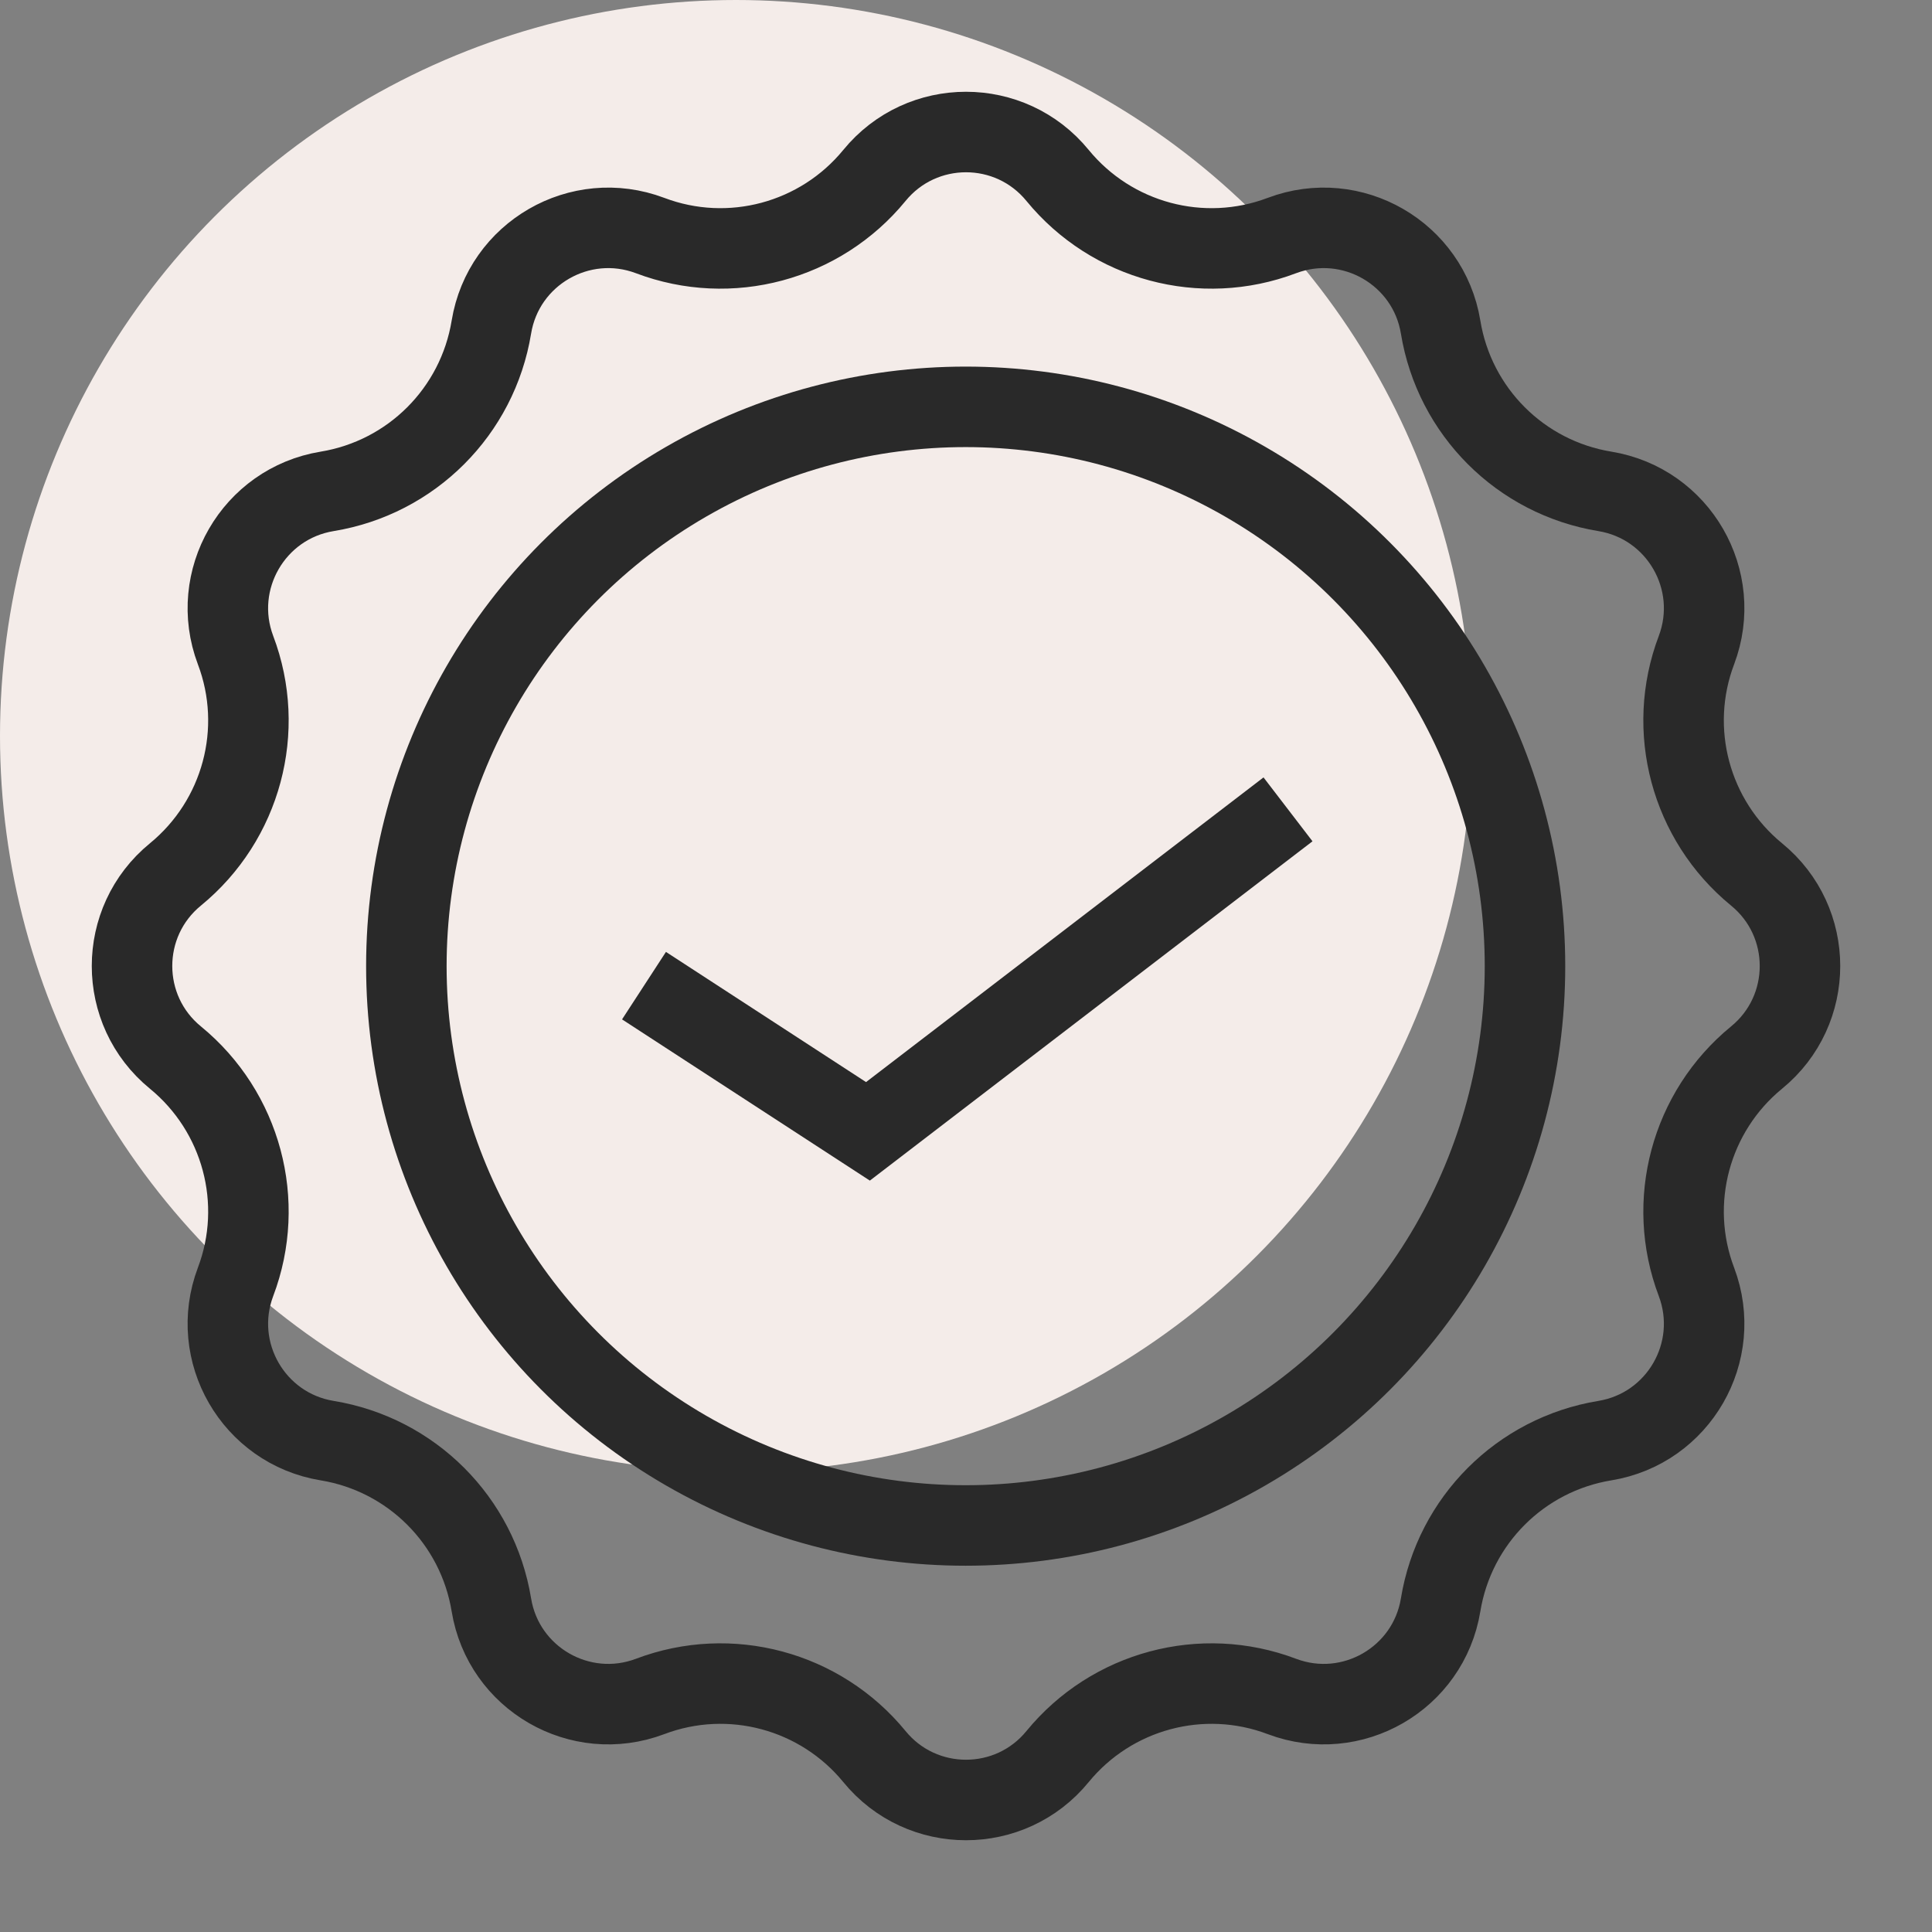
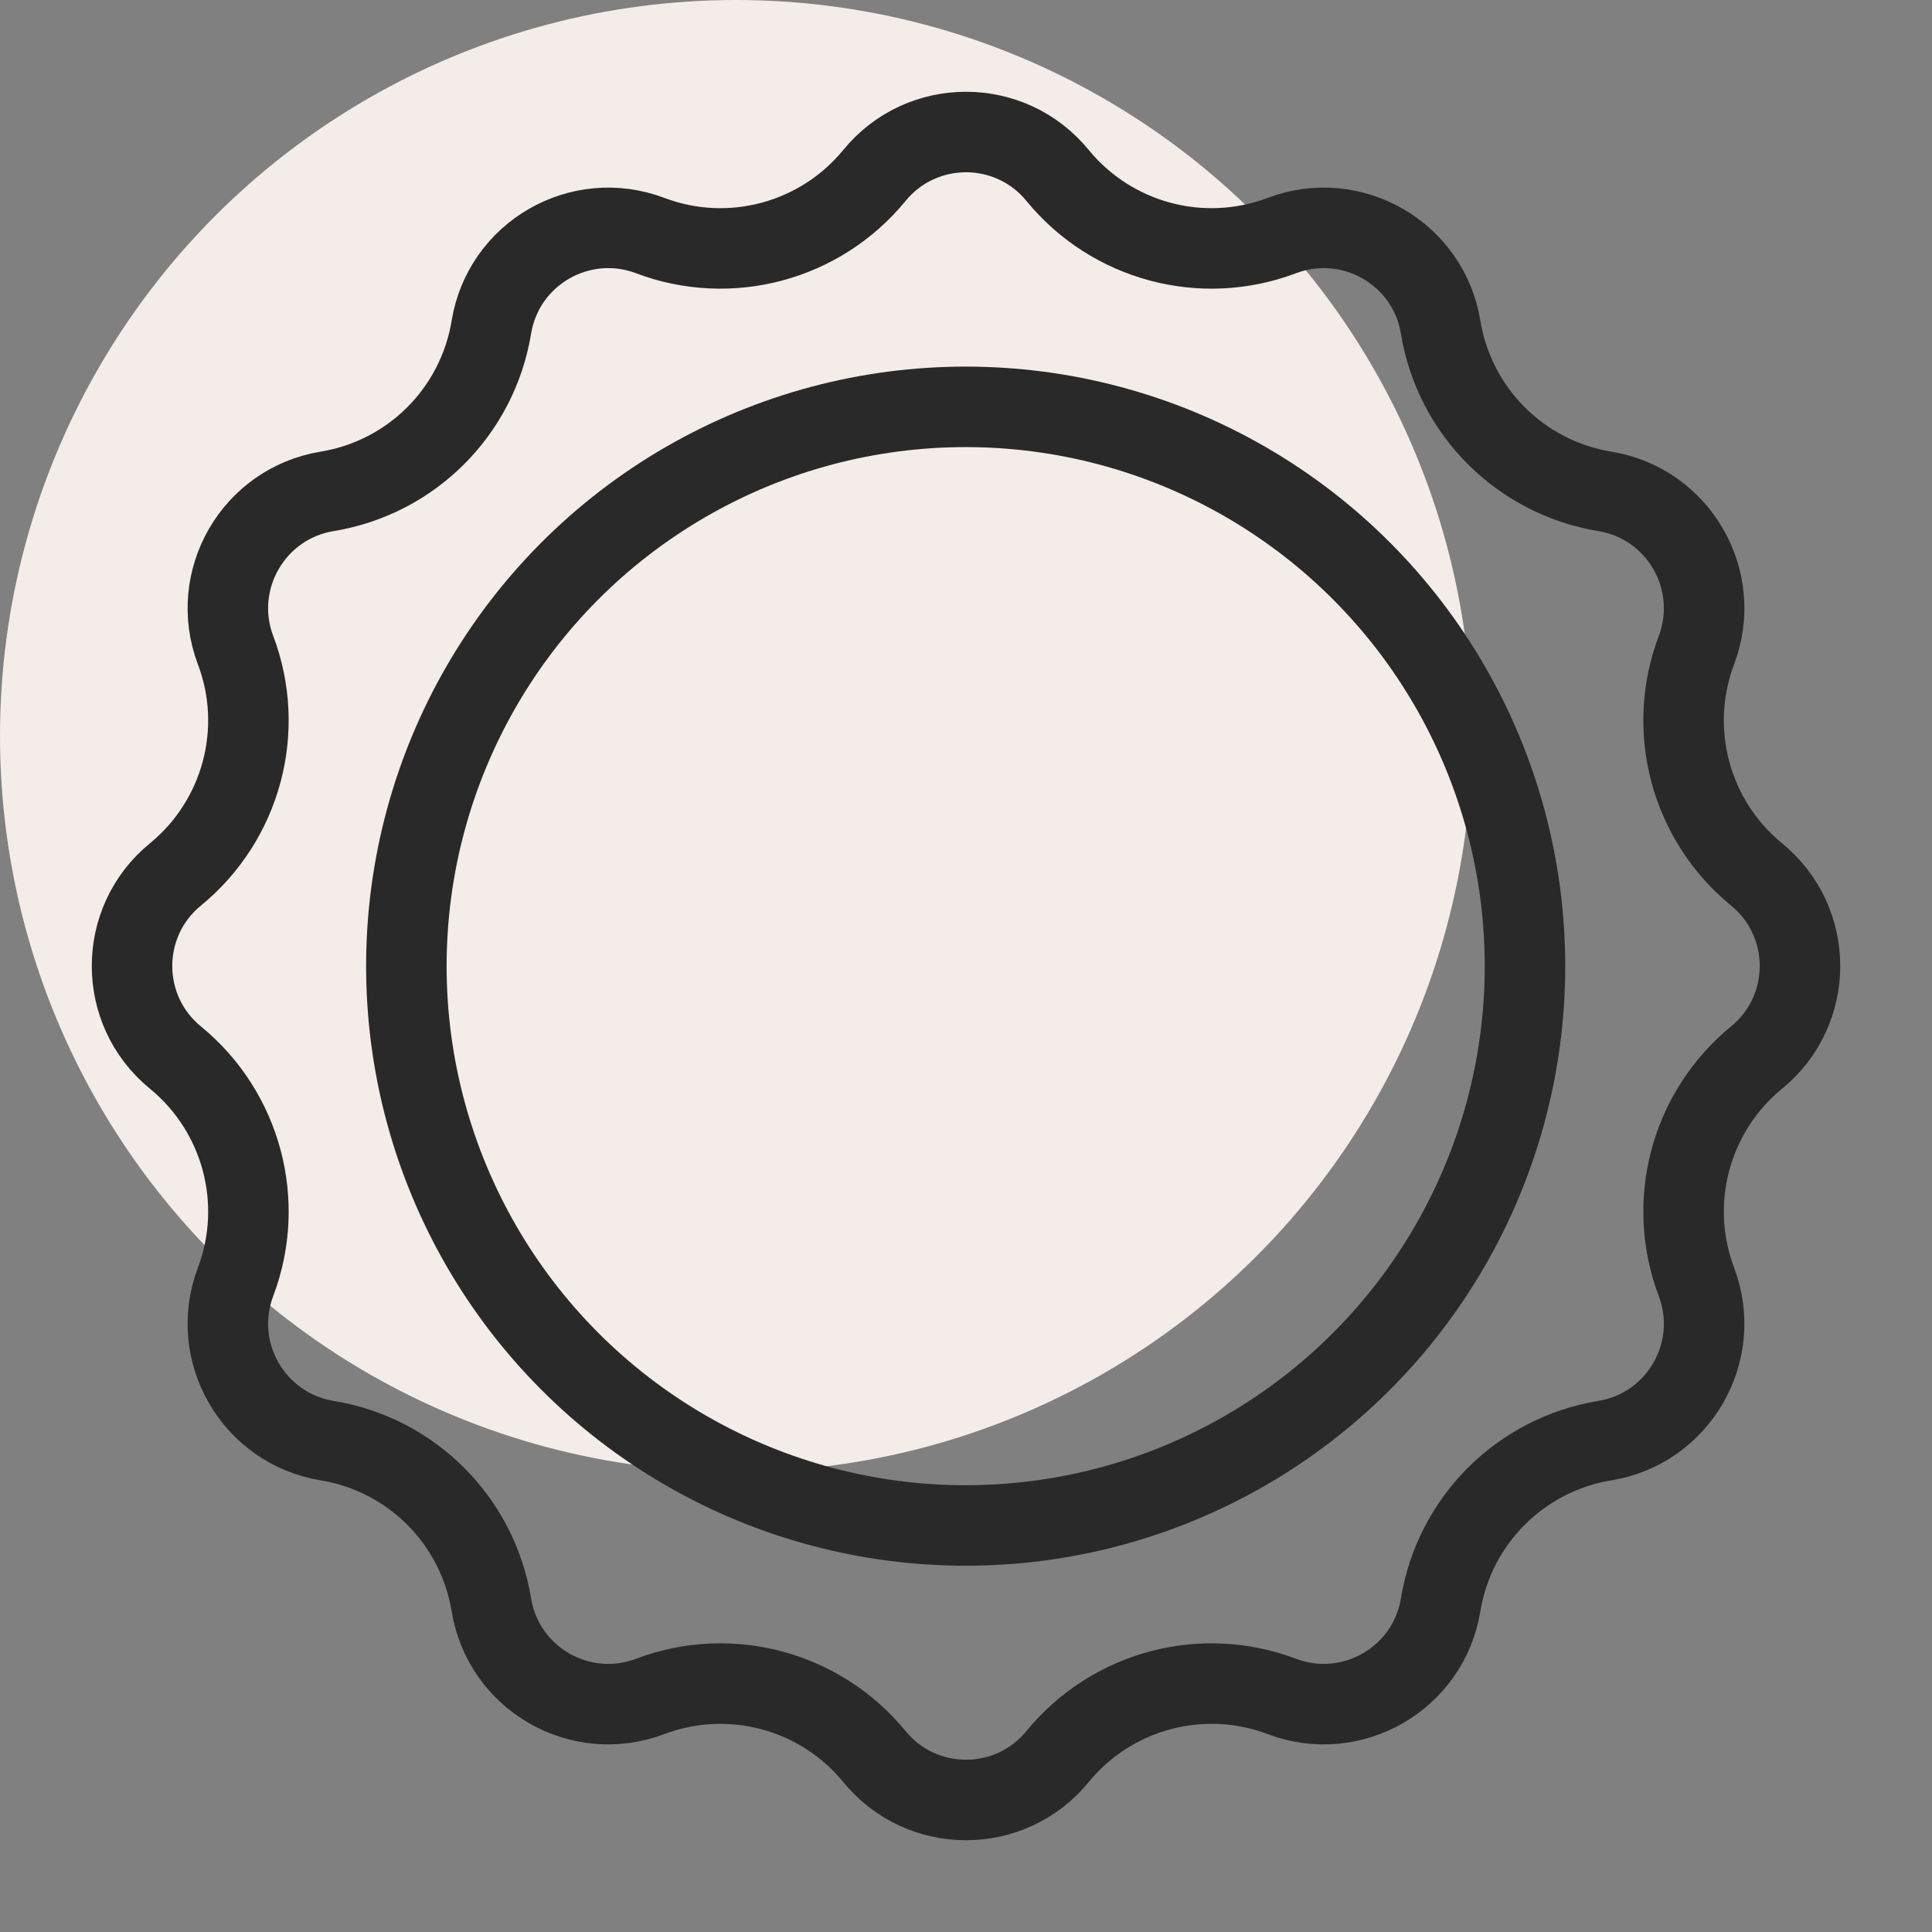
<svg xmlns="http://www.w3.org/2000/svg" width="12" height="12" viewBox="0 0 12 12" fill="none">
  <rect x="0" y="0" width="12" height="12" fill="#808080" stroke="none" />
  <circle cx="4.571" cy="4.571" r="4.571" fill="#F4ECE9" />
  <circle cx="5.998" cy="6.001" r="3.474" stroke="#292929" stroke-width="0.5" />
  <path d="M5.431 1.09C5.725 0.73 6.275 0.73 6.569 1.09C6.905 1.5 7.466 1.651 7.962 1.463C8.397 1.299 8.873 1.574 8.948 2.032C9.034 2.556 9.444 2.966 9.968 3.052C10.426 3.127 10.701 3.603 10.537 4.038C10.349 4.534 10.5 5.095 10.91 5.431C11.27 5.725 11.27 6.275 10.91 6.569C10.5 6.905 10.349 7.466 10.537 7.962C10.701 8.397 10.426 8.873 9.968 8.948C9.444 9.034 9.034 9.444 8.948 9.968C8.873 10.426 8.397 10.701 7.962 10.537C7.466 10.349 6.905 10.5 6.569 10.91C6.275 11.27 5.725 11.27 5.431 10.91C5.095 10.5 4.534 10.349 4.038 10.537C3.603 10.701 3.127 10.426 3.052 9.968C2.966 9.444 2.556 9.034 2.032 8.948C1.574 8.873 1.299 8.397 1.463 7.962C1.651 7.466 1.5 6.905 1.09 6.569C0.73 6.275 0.73 5.725 1.09 5.431C1.5 5.095 1.651 4.534 1.463 4.038C1.299 3.603 1.574 3.127 2.032 3.052C2.556 2.966 2.966 2.556 3.052 2.032C3.127 1.574 3.603 1.299 4.038 1.463C4.534 1.651 5.095 1.5 5.431 1.09Z" stroke="#292929" stroke-width="0.5" />
-   <path d="M4 6.122L5.391 7.027L8 5.027" stroke="#292929" stroke-width="0.5" />
</svg>